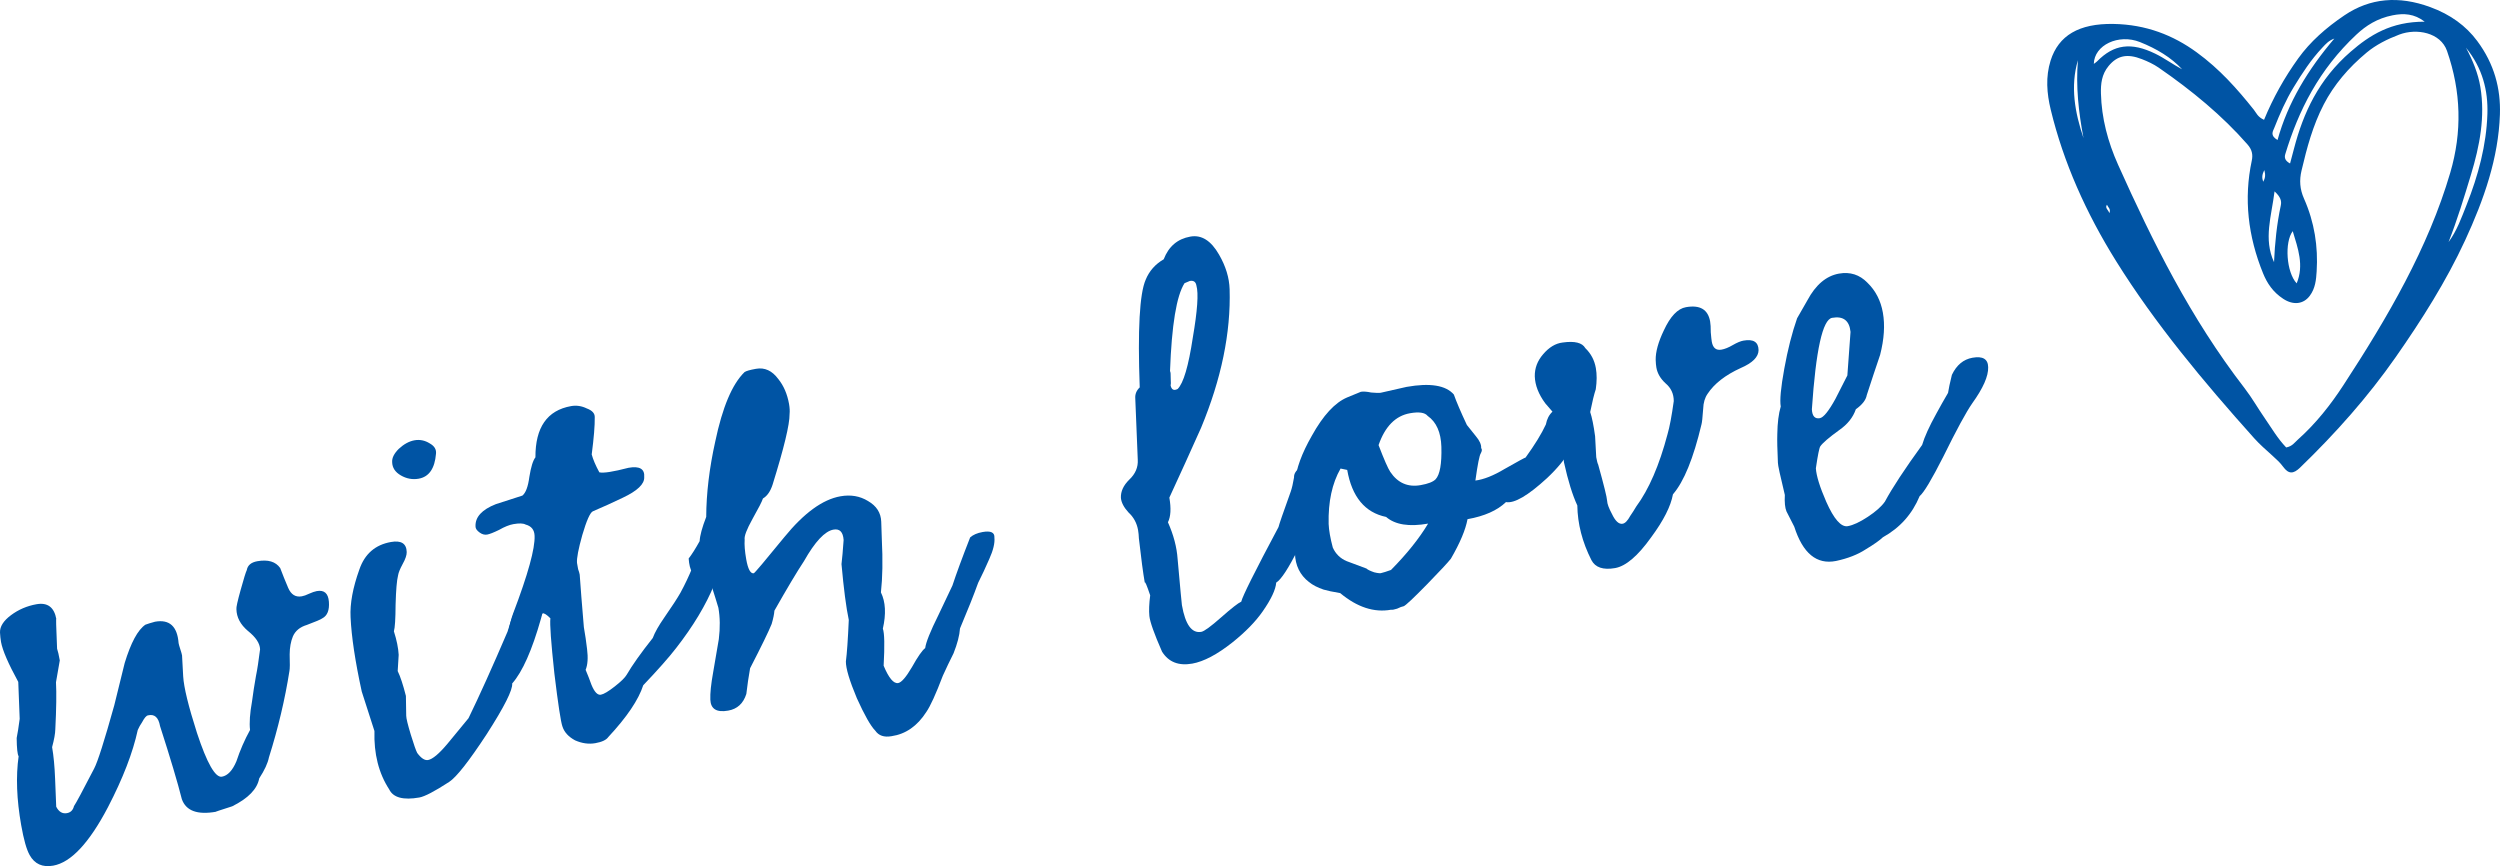
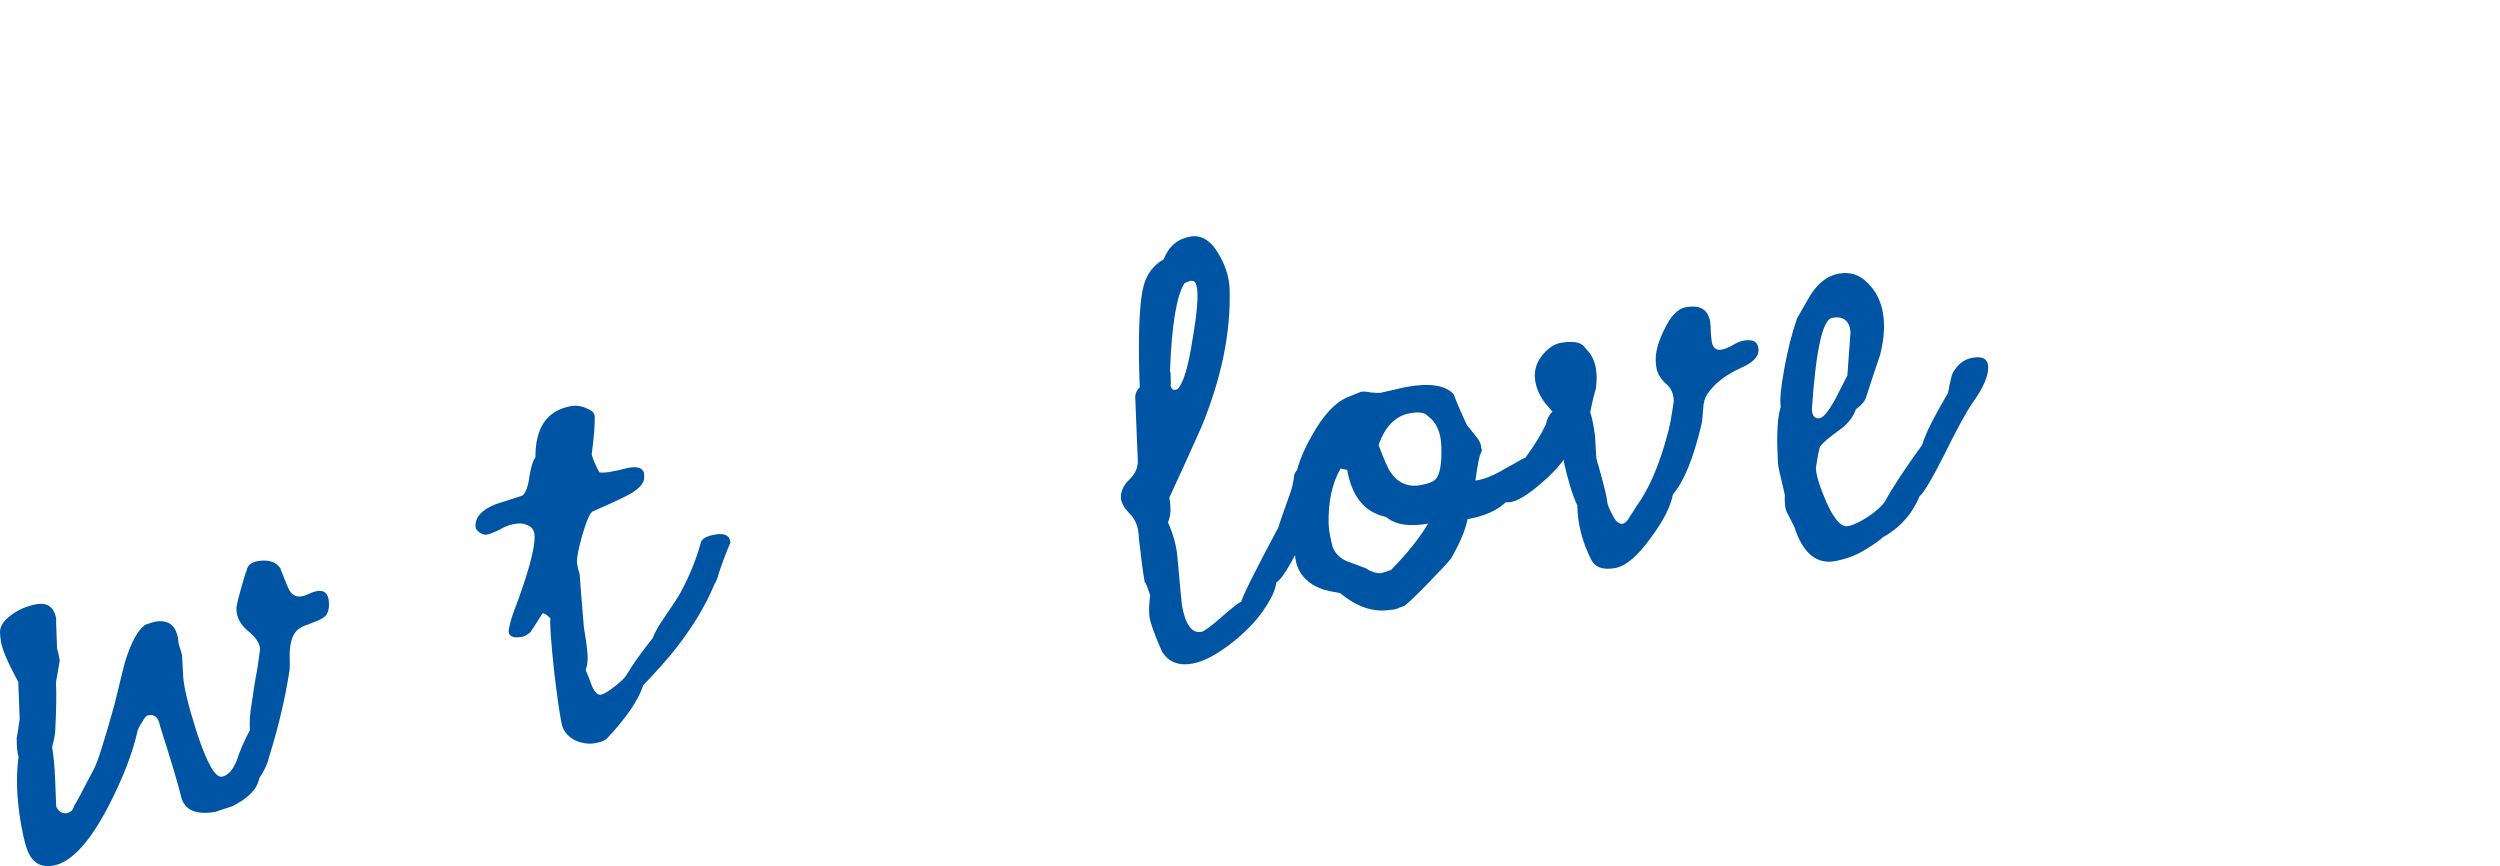
<svg xmlns="http://www.w3.org/2000/svg" width="127" height="44" viewBox="0 0 127 44" fill="none">
  <path d="M16.708 30.57C16.741 30.999 16.628 31.28 16.37 31.413C16.294 31.47 16.033 31.581 15.587 31.747C15.238 31.852 15.002 32.047 14.879 32.329C14.773 32.587 14.718 32.89 14.715 33.238C14.73 33.692 14.726 33.975 14.703 34.088C14.479 35.518 14.132 36.982 13.661 38.478C13.604 38.77 13.44 39.125 13.168 39.543C13.069 40.082 12.612 40.554 11.797 40.96C11.183 41.156 10.908 41.248 10.971 41.237C10.028 41.404 9.45 41.191 9.238 40.599C9.023 39.746 8.653 38.508 8.13 36.884C8.052 36.441 7.847 36.26 7.516 36.341C7.432 36.356 7.333 36.471 7.22 36.687C7.134 36.81 7.06 36.943 6.998 37.084C6.748 38.237 6.243 39.544 5.485 41.004C4.531 42.825 3.603 43.815 2.702 43.975C2.158 44.071 1.759 43.892 1.506 43.437C1.349 43.161 1.206 42.654 1.076 41.916C0.846 40.61 0.802 39.444 0.946 38.419C0.885 38.321 0.852 38.011 0.847 37.491C0.894 37.265 0.945 36.941 1 36.519L0.928 34.641C0.419 33.709 0.127 33.033 0.052 32.612C0.027 32.464 0.009 32.304 0 32.132C-0.01 31.83 0.176 31.536 0.558 31.251C0.94 30.966 1.372 30.781 1.854 30.695C2.42 30.595 2.756 30.85 2.864 31.461C2.838 31.314 2.85 31.811 2.9 32.954C2.943 33.077 2.989 33.275 3.037 33.549C3.037 33.549 2.973 33.919 2.844 34.659C2.874 35.197 2.863 35.992 2.81 37.045C2.806 37.263 2.751 37.566 2.647 37.954C2.724 38.397 2.775 38.931 2.799 39.557C2.828 40.334 2.847 40.809 2.856 40.981C2.988 41.24 3.169 41.349 3.399 41.308C3.588 41.275 3.708 41.156 3.758 40.951C3.861 40.803 4.203 40.166 4.783 39.042C4.961 38.706 5.302 37.635 5.805 35.829C5.983 35.124 6.16 34.408 6.334 33.682C6.649 32.648 6.999 31.999 7.385 31.735C7.486 31.695 7.65 31.645 7.876 31.583C8.61 31.453 9.009 31.817 9.073 32.674C9.085 32.737 9.114 32.841 9.161 32.985C9.208 33.129 9.237 33.232 9.248 33.295L9.306 34.361C9.339 34.92 9.573 35.878 10.007 37.235C10.515 38.775 10.938 39.515 11.273 39.456C11.566 39.404 11.812 39.143 12.01 38.673C12.193 38.119 12.424 37.589 12.702 37.083C12.66 36.721 12.694 36.237 12.803 35.631C12.858 35.208 12.924 34.784 13 34.357C13.07 34.019 13.14 33.561 13.212 32.983C13.201 32.681 12.995 32.37 12.593 32.05C12.212 31.726 12.018 31.359 12.01 30.947C11.995 30.863 12.067 30.535 12.226 29.964C12.384 29.392 12.488 29.059 12.536 28.963C12.579 28.717 12.757 28.566 13.072 28.51C13.617 28.413 14.004 28.529 14.235 28.858C14.357 29.184 14.492 29.518 14.639 29.862C14.786 30.205 15.016 30.349 15.331 30.293C15.435 30.275 15.557 30.231 15.697 30.163C15.857 30.091 15.989 30.046 16.094 30.027C16.471 29.96 16.676 30.142 16.708 30.57Z" fill="#0054A4" />
-   <path d="M22.148 23.053C22.086 23.803 21.793 24.225 21.269 24.318C20.955 24.373 20.653 24.318 20.365 24.152C20.076 23.986 19.929 23.762 19.922 23.481C19.906 23.266 20.018 23.04 20.257 22.802C20.517 22.561 20.783 22.416 21.055 22.367C21.327 22.319 21.585 22.371 21.828 22.523C22.067 22.655 22.174 22.831 22.148 23.053ZM27.481 31.43C27.028 33.032 26.541 34.129 26.019 34.721C26.053 35.041 25.621 35.9 24.723 37.298C23.82 38.675 23.184 39.483 22.816 39.722C22.079 40.201 21.575 40.464 21.302 40.513C20.485 40.657 19.975 40.52 19.771 40.1C19.238 39.281 18.988 38.293 19.022 37.136C18.874 36.662 18.659 35.994 18.377 35.131C18.044 33.604 17.854 32.345 17.809 31.353C17.774 30.664 17.923 29.855 18.257 28.927C18.528 28.14 19.062 27.675 19.859 27.534C20.382 27.441 20.65 27.611 20.661 28.044C20.666 28.195 20.595 28.403 20.447 28.668C20.317 28.909 20.242 29.096 20.222 29.23C20.158 29.48 20.116 29.977 20.096 30.719C20.092 31.437 20.064 31.887 20.01 32.071C20.154 32.523 20.235 32.922 20.253 33.267C20.241 33.443 20.224 33.717 20.203 34.09C20.339 34.37 20.478 34.791 20.62 35.353L20.636 36.361C20.637 36.491 20.715 36.814 20.871 37.329C21.023 37.824 21.131 38.131 21.195 38.25C21.394 38.519 21.577 38.638 21.745 38.609C21.975 38.568 22.305 38.292 22.733 37.781C23.089 37.349 23.445 36.916 23.801 36.484C24.356 35.342 25.017 33.878 25.782 32.09C25.989 31.423 26.127 31.04 26.195 30.941C26.391 30.581 26.698 30.363 27.118 30.289C27.411 30.237 27.578 30.326 27.619 30.558C27.648 30.727 27.602 31.018 27.481 31.43Z" fill="#0054A4" />
  <path d="M37.104 27.572C36.933 27.95 36.734 28.474 36.506 29.145C36.473 29.325 36.398 29.512 36.281 29.706C35.858 30.738 35.215 31.808 34.351 32.917C33.982 33.396 33.423 34.027 32.676 34.812C32.438 35.549 31.847 36.426 30.902 37.441C30.799 37.589 30.58 37.694 30.244 37.753C29.909 37.812 29.566 37.765 29.215 37.61C28.88 37.43 28.666 37.196 28.573 36.909C28.49 36.684 28.353 35.785 28.162 34.211C27.992 32.633 27.925 31.699 27.96 31.41C27.777 31.226 27.643 31.141 27.559 31.156C27.425 31.375 27.222 31.694 26.95 32.111C26.8 32.246 26.653 32.327 26.506 32.353C26.066 32.431 25.843 32.329 25.836 32.048C25.889 31.734 25.967 31.438 26.069 31.159C26.822 29.178 27.184 27.865 27.157 27.218C27.147 26.915 26.994 26.725 26.7 26.647C26.58 26.581 26.374 26.574 26.08 26.626C25.871 26.663 25.629 26.761 25.354 26.918C25.076 27.054 24.873 27.134 24.748 27.156C24.622 27.178 24.497 27.146 24.374 27.059C24.226 26.955 24.153 26.849 24.156 26.739C24.137 26.265 24.481 25.889 25.189 25.611C25.638 25.466 26.088 25.321 26.538 25.176C26.708 25.037 26.826 24.723 26.89 24.233C26.973 23.719 27.076 23.386 27.2 23.233C27.192 21.713 27.795 20.846 29.011 20.63C29.283 20.582 29.549 20.622 29.809 20.749C30.087 20.852 30.221 21.002 30.213 21.199C30.22 21.611 30.169 22.239 30.059 23.085C30.124 23.334 30.253 23.637 30.446 23.994C30.649 24.045 31.143 23.968 31.928 23.764C32.494 23.663 32.76 23.822 32.726 24.241C32.743 24.586 32.383 24.932 31.645 25.281C31.147 25.521 30.637 25.753 30.114 25.976C29.975 26.044 29.797 26.445 29.581 27.179C29.382 27.888 29.292 28.36 29.312 28.596C29.327 28.68 29.345 28.785 29.368 28.912C29.411 29.034 29.438 29.127 29.449 29.191C29.49 29.792 29.56 30.681 29.66 31.859C29.727 32.238 29.781 32.609 29.823 32.971C29.88 33.417 29.856 33.769 29.75 34.027C29.861 34.29 29.96 34.544 30.047 34.789C30.197 35.154 30.356 35.321 30.524 35.291C30.671 35.265 30.905 35.126 31.228 34.873C31.551 34.62 31.753 34.421 31.836 34.276C32.118 33.791 32.559 33.17 33.16 32.411C33.262 32.133 33.46 31.782 33.753 31.361C34.132 30.816 34.404 30.398 34.569 30.108C35.026 29.266 35.373 28.412 35.609 27.544C35.663 27.36 35.899 27.232 36.318 27.157C36.821 27.068 37.083 27.206 37.104 27.572Z" fill="#0054A4" />
-   <path d="M50.516 27.312C50.543 27.59 50.456 27.953 50.254 28.401C50.07 28.825 49.881 29.228 49.689 29.61C49.472 30.214 49.165 30.985 48.768 31.925C48.744 32.277 48.635 32.698 48.44 33.189C48.248 33.571 48.066 33.951 47.895 34.329C47.541 35.261 47.261 35.876 47.054 36.173C46.596 36.885 46.008 37.293 45.292 37.398C44.915 37.465 44.64 37.373 44.466 37.121C44.229 36.881 43.916 36.328 43.525 35.462C43.153 34.572 42.968 33.953 42.971 33.605C43.026 33.182 43.075 32.478 43.118 31.493C42.985 30.864 42.862 29.919 42.748 28.657C42.783 28.368 42.819 27.96 42.856 27.432C42.828 27.024 42.656 26.848 42.342 26.904C41.902 26.982 41.402 27.516 40.842 28.506C40.483 29.048 39.983 29.887 39.34 31.022C39.328 31.198 39.281 31.424 39.2 31.699C39.05 32.073 38.685 32.822 38.105 33.947C38.029 34.373 37.965 34.808 37.914 35.252C37.761 35.735 37.455 36.018 36.993 36.099C36.407 36.204 36.104 36.018 36.085 35.543C36.072 35.22 36.119 34.755 36.229 34.149C36.391 33.229 36.486 32.669 36.516 32.468C36.587 31.89 36.58 31.359 36.494 30.875C36.487 30.832 36.29 30.205 35.903 28.991C35.775 29.122 35.648 29.199 35.523 29.222C35.208 29.277 35.029 28.994 34.984 28.372C35.143 28.17 35.329 27.876 35.542 27.491C35.556 27.206 35.668 26.795 35.876 26.258C35.881 25.062 36.034 23.785 36.335 22.428C36.699 20.69 37.194 19.515 37.821 18.904C37.898 18.847 38.093 18.791 38.407 18.735C38.847 18.657 39.223 18.83 39.535 19.252C39.812 19.594 39.994 20.018 40.084 20.524C40.117 20.714 40.126 20.886 40.11 21.041C40.115 21.562 39.828 22.753 39.249 24.616C39.137 24.962 38.973 25.198 38.757 25.323C38.717 25.46 38.54 25.807 38.227 26.362C37.932 26.893 37.799 27.242 37.829 27.411C37.81 27.675 37.837 28.007 37.907 28.407C37.996 28.913 38.125 29.151 38.292 29.122C38.334 29.114 38.853 28.501 39.848 27.281C40.843 26.061 41.791 25.372 42.692 25.212C43.216 25.119 43.684 25.199 44.095 25.452C44.528 25.701 44.752 26.052 44.767 26.506L44.797 27.413C44.85 28.447 44.834 29.341 44.751 30.095C44.987 30.574 45.02 31.188 44.849 31.936C44.931 32.16 44.945 32.788 44.889 33.819C45.151 34.446 45.397 34.739 45.627 34.699C45.795 34.669 46.028 34.399 46.327 33.89C46.623 33.359 46.847 33.037 47 32.923C47.035 32.634 47.26 32.073 47.675 31.238C47.911 30.74 48.148 30.242 48.384 29.744C48.581 29.144 48.88 28.33 49.283 27.302C49.432 27.167 49.643 27.076 49.915 27.027C50.334 26.953 50.534 27.048 50.516 27.312Z" fill="#0054A4" />
  <path d="M67.201 24.287C67.21 24.46 67.194 24.68 67.155 24.947C66.898 25.819 66.505 26.779 65.978 27.829C65.467 28.854 65.084 29.444 64.831 29.597C64.806 29.949 64.578 30.435 64.147 31.055C63.785 31.576 63.273 32.101 62.61 32.632C61.833 33.248 61.151 33.608 60.564 33.712C59.873 33.834 59.362 33.632 59.031 33.103C58.633 32.196 58.419 31.593 58.388 31.294C58.361 31.017 58.375 30.666 58.43 30.244C58.25 29.711 58.158 29.499 58.156 29.608C58.071 29.123 57.97 28.369 57.855 27.347C57.85 27.195 57.836 27.057 57.814 26.93C57.751 26.572 57.59 26.274 57.333 26.038C57.092 25.776 56.962 25.528 56.942 25.292C56.928 24.968 57.068 24.661 57.363 24.37C57.678 24.075 57.823 23.734 57.798 23.347L57.672 20.24C57.656 20.026 57.731 19.839 57.898 19.679C57.791 16.742 57.891 14.921 58.199 14.214C58.38 13.769 58.686 13.422 59.117 13.171C59.369 12.518 59.82 12.134 60.47 12.019C61.035 11.918 61.521 12.223 61.927 12.934C62.269 13.525 62.448 14.113 62.465 14.696C62.529 16.901 62.046 19.247 61.014 21.734C60.488 22.914 59.95 24.096 59.403 25.279C59.499 25.827 59.475 26.244 59.331 26.531C59.618 27.175 59.782 27.798 59.823 28.399C59.957 29.897 60.03 30.677 60.041 30.74C60.215 31.731 60.543 32.183 61.025 32.098C61.172 32.072 61.507 31.828 62.031 31.365C62.554 30.903 62.896 30.636 63.056 30.564C63.116 30.293 63.747 29.029 64.949 26.773C64.972 26.66 65.179 26.058 65.571 24.968C65.628 24.805 65.684 24.567 65.737 24.254C65.728 24.081 65.819 23.924 66.01 23.782C66.197 23.618 66.385 23.519 66.573 23.486C66.951 23.419 67.16 23.686 67.201 24.287ZM60.778 14.507C60.745 14.317 60.634 14.239 60.445 14.272C60.445 14.272 60.355 14.31 60.174 14.386C59.767 15.023 59.522 16.511 59.437 18.852C59.465 18.89 59.477 19.018 59.473 19.236C59.485 19.43 59.483 19.539 59.465 19.564C59.506 19.796 59.626 19.861 59.824 19.761C60.119 19.47 60.376 18.598 60.595 17.147C60.83 15.78 60.891 14.899 60.778 14.507Z" fill="#0054A4" />
  <path d="M80.245 21.354C80.199 22.319 79.647 23.297 78.59 24.288C77.623 25.177 76.928 25.583 76.504 25.506C76.06 25.932 75.409 26.221 74.55 26.374C74.451 26.913 74.169 27.582 73.705 28.382C73.546 28.584 73.146 29.013 72.506 29.67C71.81 30.381 71.411 30.755 71.31 30.795C71.226 30.81 71.115 30.851 70.975 30.92C70.832 30.967 70.728 30.985 70.661 30.975C69.802 31.128 68.942 30.846 68.081 30.129C67.703 30.066 67.422 30.007 67.24 29.952C66.942 29.853 66.692 29.724 66.491 29.564C66.04 29.209 65.804 28.729 65.784 28.124C65.751 27.326 65.753 26.109 65.788 24.473C65.845 23.811 66.129 23.032 66.641 22.137C67.215 21.101 67.813 20.452 68.437 20.189C68.879 20.002 69.111 19.907 69.132 19.903C69.258 19.881 69.433 19.893 69.657 19.94C69.899 19.962 70.061 19.966 70.145 19.951C70.934 19.768 71.37 19.669 71.454 19.654C72.648 19.442 73.449 19.572 73.856 20.043C73.986 20.411 74.206 20.926 74.517 21.588C74.517 21.588 74.669 21.778 74.974 22.159C75.165 22.386 75.255 22.587 75.243 22.763C75.296 22.819 75.29 22.907 75.225 23.027C75.156 23.126 75.064 23.588 74.95 24.412C75.373 24.359 75.867 24.163 76.434 23.823C77.102 23.444 77.457 23.25 77.499 23.243C77.968 22.595 78.312 22.034 78.531 21.561C78.631 21.021 78.974 20.7 79.56 20.596C80.042 20.51 80.27 20.763 80.245 21.354ZM73.222 22.698C73.2 21.963 72.968 21.439 72.524 21.127C72.385 20.956 72.086 20.911 71.625 20.993C70.892 21.123 70.36 21.663 70.031 22.612C70.311 23.345 70.51 23.798 70.627 23.973C71.007 24.536 71.522 24.76 72.171 24.644C72.548 24.578 72.801 24.478 72.929 24.347C73.147 24.113 73.245 23.563 73.222 22.698ZM72.548 26.599C71.584 26.77 70.873 26.657 70.414 26.26C69.338 26.038 68.679 25.242 68.438 23.872L68.101 23.802C67.671 24.552 67.469 25.489 67.495 26.615C67.508 26.938 67.579 27.339 67.706 27.816C67.85 28.138 68.085 28.368 68.411 28.506C68.759 28.64 69.094 28.765 69.417 28.882C69.47 28.937 69.6 29.001 69.808 29.073C70.011 29.124 70.142 29.133 70.201 29.101C70.264 29.09 70.418 29.041 70.662 28.954C71.469 28.137 72.097 27.352 72.548 26.599Z" fill="#0054A4" />
  <path d="M89.335 17.786C89.332 18.134 89.029 18.438 88.426 18.697C87.646 19.053 87.086 19.489 86.745 20.006C86.607 20.204 86.532 20.456 86.522 20.763C86.491 21.203 86.462 21.468 86.435 21.56C86.026 23.284 85.543 24.468 84.986 25.11C84.877 25.716 84.508 26.444 83.88 27.294C83.204 28.24 82.594 28.761 82.049 28.858C81.441 28.965 81.039 28.83 80.843 28.452C80.379 27.535 80.141 26.61 80.128 25.678C79.884 25.156 79.658 24.425 79.449 23.484C79.438 23.421 79.407 23.122 79.356 22.588C79.311 21.965 79.27 21.549 79.233 21.338C78.989 21.055 78.745 20.773 78.501 20.49C78.16 20.029 77.982 19.572 77.967 19.118C77.96 18.706 78.099 18.334 78.386 18.001C78.69 17.642 79.022 17.442 79.382 17.4C79.994 17.313 80.378 17.408 80.534 17.685C80.82 17.96 80.999 18.298 81.069 18.698C81.125 19.014 81.124 19.373 81.065 19.775C80.98 20.029 80.886 20.415 80.782 20.933C80.873 21.2 80.956 21.609 81.031 22.16L81.089 23.226C81.123 23.415 81.155 23.54 81.187 23.599C81.481 24.655 81.633 25.27 81.642 25.442C81.647 25.593 81.73 25.818 81.89 26.115C82.061 26.476 82.242 26.64 82.43 26.606C82.556 26.584 82.684 26.452 82.814 26.212C82.918 26.063 83.019 25.904 83.119 25.734C83.764 24.859 84.294 23.635 84.709 22.062C84.817 21.695 84.923 21.133 85.027 20.376C85.027 20.006 84.888 19.705 84.609 19.472C84.351 19.235 84.196 18.969 84.144 18.674C84.126 18.569 84.114 18.441 84.109 18.289C84.101 17.878 84.239 17.375 84.524 16.782C84.852 16.071 85.226 15.679 85.645 15.605C86.358 15.478 86.768 15.721 86.875 16.332C86.898 16.458 86.908 16.641 86.907 16.88C86.927 17.116 86.944 17.276 86.959 17.36C87.015 17.676 87.179 17.81 87.451 17.762C87.619 17.732 87.811 17.655 88.026 17.529C88.242 17.404 88.423 17.329 88.57 17.303C89.073 17.213 89.328 17.375 89.335 17.786Z" fill="#0054A4" />
  <path d="M100.999 18.651C101.015 19.105 100.744 19.718 100.189 20.49C99.879 20.936 99.389 21.838 98.721 23.195C98.128 24.365 97.727 25.034 97.519 25.201C97.14 26.116 96.517 26.813 95.651 27.293C95.484 27.453 95.196 27.656 94.786 27.902C94.379 28.17 93.874 28.368 93.27 28.497C92.289 28.693 91.582 28.112 91.148 26.755C91.052 26.576 90.92 26.317 90.752 25.977C90.677 25.795 90.65 25.518 90.67 25.145C90.433 24.165 90.315 23.621 90.318 23.512C90.287 22.844 90.276 22.357 90.287 22.05C90.295 21.484 90.354 21.017 90.462 20.651C90.406 20.334 90.466 19.694 90.642 18.728C90.817 17.762 91.034 16.909 91.293 16.168C91.41 15.973 91.583 15.671 91.813 15.26C92.236 14.468 92.772 14.015 93.421 13.899C93.987 13.799 94.468 13.953 94.864 14.361C95.281 14.765 95.543 15.273 95.65 15.884C95.762 16.516 95.715 17.23 95.51 18.027C95.282 18.698 95.056 19.379 94.832 20.071C94.789 20.317 94.605 20.557 94.278 20.788C94.135 21.205 93.852 21.559 93.428 21.852C92.911 22.226 92.592 22.5 92.471 22.674C92.419 22.748 92.344 23.12 92.246 23.789C92.271 24.176 92.447 24.742 92.773 25.489C93.166 26.375 93.531 26.788 93.866 26.729C94.139 26.681 94.478 26.523 94.885 26.255C95.291 25.987 95.581 25.73 95.753 25.482C96.127 24.785 96.758 23.826 97.644 22.604C97.766 22.191 98.007 21.659 98.368 21.008C98.564 20.648 98.761 20.297 98.961 19.958C98.99 19.757 99.055 19.452 99.156 19.043C99.393 18.545 99.741 18.255 100.202 18.173C100.726 18.08 100.992 18.239 100.999 18.651ZM94.007 16.86C93.949 16.283 93.637 16.045 93.071 16.146C92.589 16.231 92.247 17.78 92.043 20.794C92.06 21.138 92.195 21.288 92.446 21.244C92.635 21.21 92.901 20.881 93.244 20.255C93.454 19.848 93.654 19.454 93.846 19.072C93.886 18.565 93.94 17.828 94.007 16.86Z" fill="#0054A4" />
-   <path d="M115.014 6.085C115.472 4.974 116.045 3.946 116.753 2.962C117.359 2.12 118.162 1.41 119.098 0.778C120.401 -0.102 121.853 -0.226 123.45 0.358C124.492 0.738 125.278 1.321 125.843 2.082C126.71 3.247 127.04 4.502 126.996 5.809C126.922 8.032 126.183 10.144 125.227 12.211C124.272 14.275 123.035 16.237 121.685 18.166C120.295 20.152 118.662 21.999 116.84 23.758C116.497 24.089 116.258 24.086 115.985 23.713C115.832 23.502 115.634 23.325 115.434 23.143C115.118 22.856 114.789 22.572 114.513 22.263C111.925 19.374 109.467 16.425 107.501 13.269C105.966 10.809 104.823 8.244 104.178 5.574C103.976 4.742 103.911 3.907 104.17 3.079C104.573 1.802 105.611 1.188 107.361 1.216C109.021 1.243 110.402 1.792 111.587 2.655C112.763 3.509 113.658 4.526 114.494 5.574C114.624 5.737 114.685 5.94 115.012 6.086L115.014 6.085ZM116.142 22.73C116.448 22.671 116.562 22.484 116.722 22.341C117.664 21.5 118.398 20.558 119.044 19.569C121.304 16.107 123.355 12.588 124.473 8.773C125.081 6.701 125.028 4.66 124.31 2.591C123.983 1.649 122.765 1.423 121.882 1.757C121.26 1.993 120.696 2.28 120.228 2.669C119.295 3.444 118.562 4.314 118.051 5.297C117.487 6.382 117.189 7.517 116.918 8.664C116.801 9.158 116.83 9.608 117.043 10.089C117.576 11.291 117.765 12.53 117.686 13.786C117.659 14.214 117.62 14.646 117.337 15.026C117.014 15.459 116.496 15.513 115.991 15.182C115.459 14.834 115.167 14.383 114.964 13.885C114.196 11.998 113.979 10.089 114.39 8.161C114.456 7.85 114.402 7.599 114.171 7.336C112.898 5.88 111.354 4.604 109.653 3.431C109.406 3.262 109.111 3.122 108.813 3.006C108.06 2.709 107.555 2.822 107.117 3.352C106.762 3.781 106.715 4.264 106.728 4.754C106.76 5.991 107.073 7.198 107.601 8.374C109.355 12.278 111.257 16.136 114.03 19.727C114.409 20.22 114.704 20.747 115.055 21.252C115.401 21.753 115.7 22.273 116.14 22.733L116.142 22.73ZM123.175 1.102C122.644 0.692 122.11 0.665 121.542 0.778C120.766 0.932 120.191 1.301 119.702 1.76C117.805 3.536 116.763 5.615 116.093 7.828C116.039 8.007 116.075 8.164 116.335 8.305C116.407 8.035 116.472 7.79 116.537 7.544C117.008 5.735 117.788 4.034 119.413 2.627C120.385 1.784 121.467 1.095 123.177 1.102H123.175ZM124.386 12.299C124.816 11.712 125.044 11.059 125.3 10.414C125.898 8.908 126.309 7.372 126.36 5.786C126.398 4.604 126.117 3.462 125.269 2.42C125.615 3.066 125.888 3.727 126.002 4.417C126.253 5.933 125.97 7.406 125.527 8.867C125.18 10.014 124.832 11.161 124.386 12.299ZM118.585 1.959C118.297 2.061 118.144 2.24 117.984 2.41C117.391 3.038 116.945 3.731 116.519 4.43C116.113 5.096 115.813 5.792 115.534 6.495C115.464 6.672 115.303 6.881 115.699 7.113C116.223 5.206 117.249 3.529 118.585 1.959ZM110.848 3.516C110.298 2.921 109.558 2.475 108.71 2.137C107.622 1.703 106.384 2.29 106.366 3.245C106.428 3.198 106.486 3.163 106.53 3.119C107.385 2.248 108.26 2.132 109.485 2.726C109.965 2.959 110.368 3.266 110.848 3.518V3.516ZM115.521 13.318C115.563 12.351 115.661 11.39 115.864 10.439C115.915 10.2 115.848 9.999 115.547 9.722C115.392 10.989 114.976 12.139 115.521 13.318ZM116.471 11.742C116.046 12.305 116.145 13.829 116.671 14.395C117.054 13.475 116.735 12.619 116.471 11.742ZM105.842 7.015C105.59 5.691 105.448 4.379 105.559 3.059C105.163 4.393 105.404 5.714 105.842 7.015ZM115.03 8.642C114.9 8.878 114.903 9.039 114.97 9.233C115.069 9.059 115.099 8.906 115.03 8.642ZM107.032 10.401C106.917 10.574 107.108 10.657 107.153 10.828C107.247 10.627 107.092 10.536 107.032 10.401Z" fill="#0054A4" />
</svg>